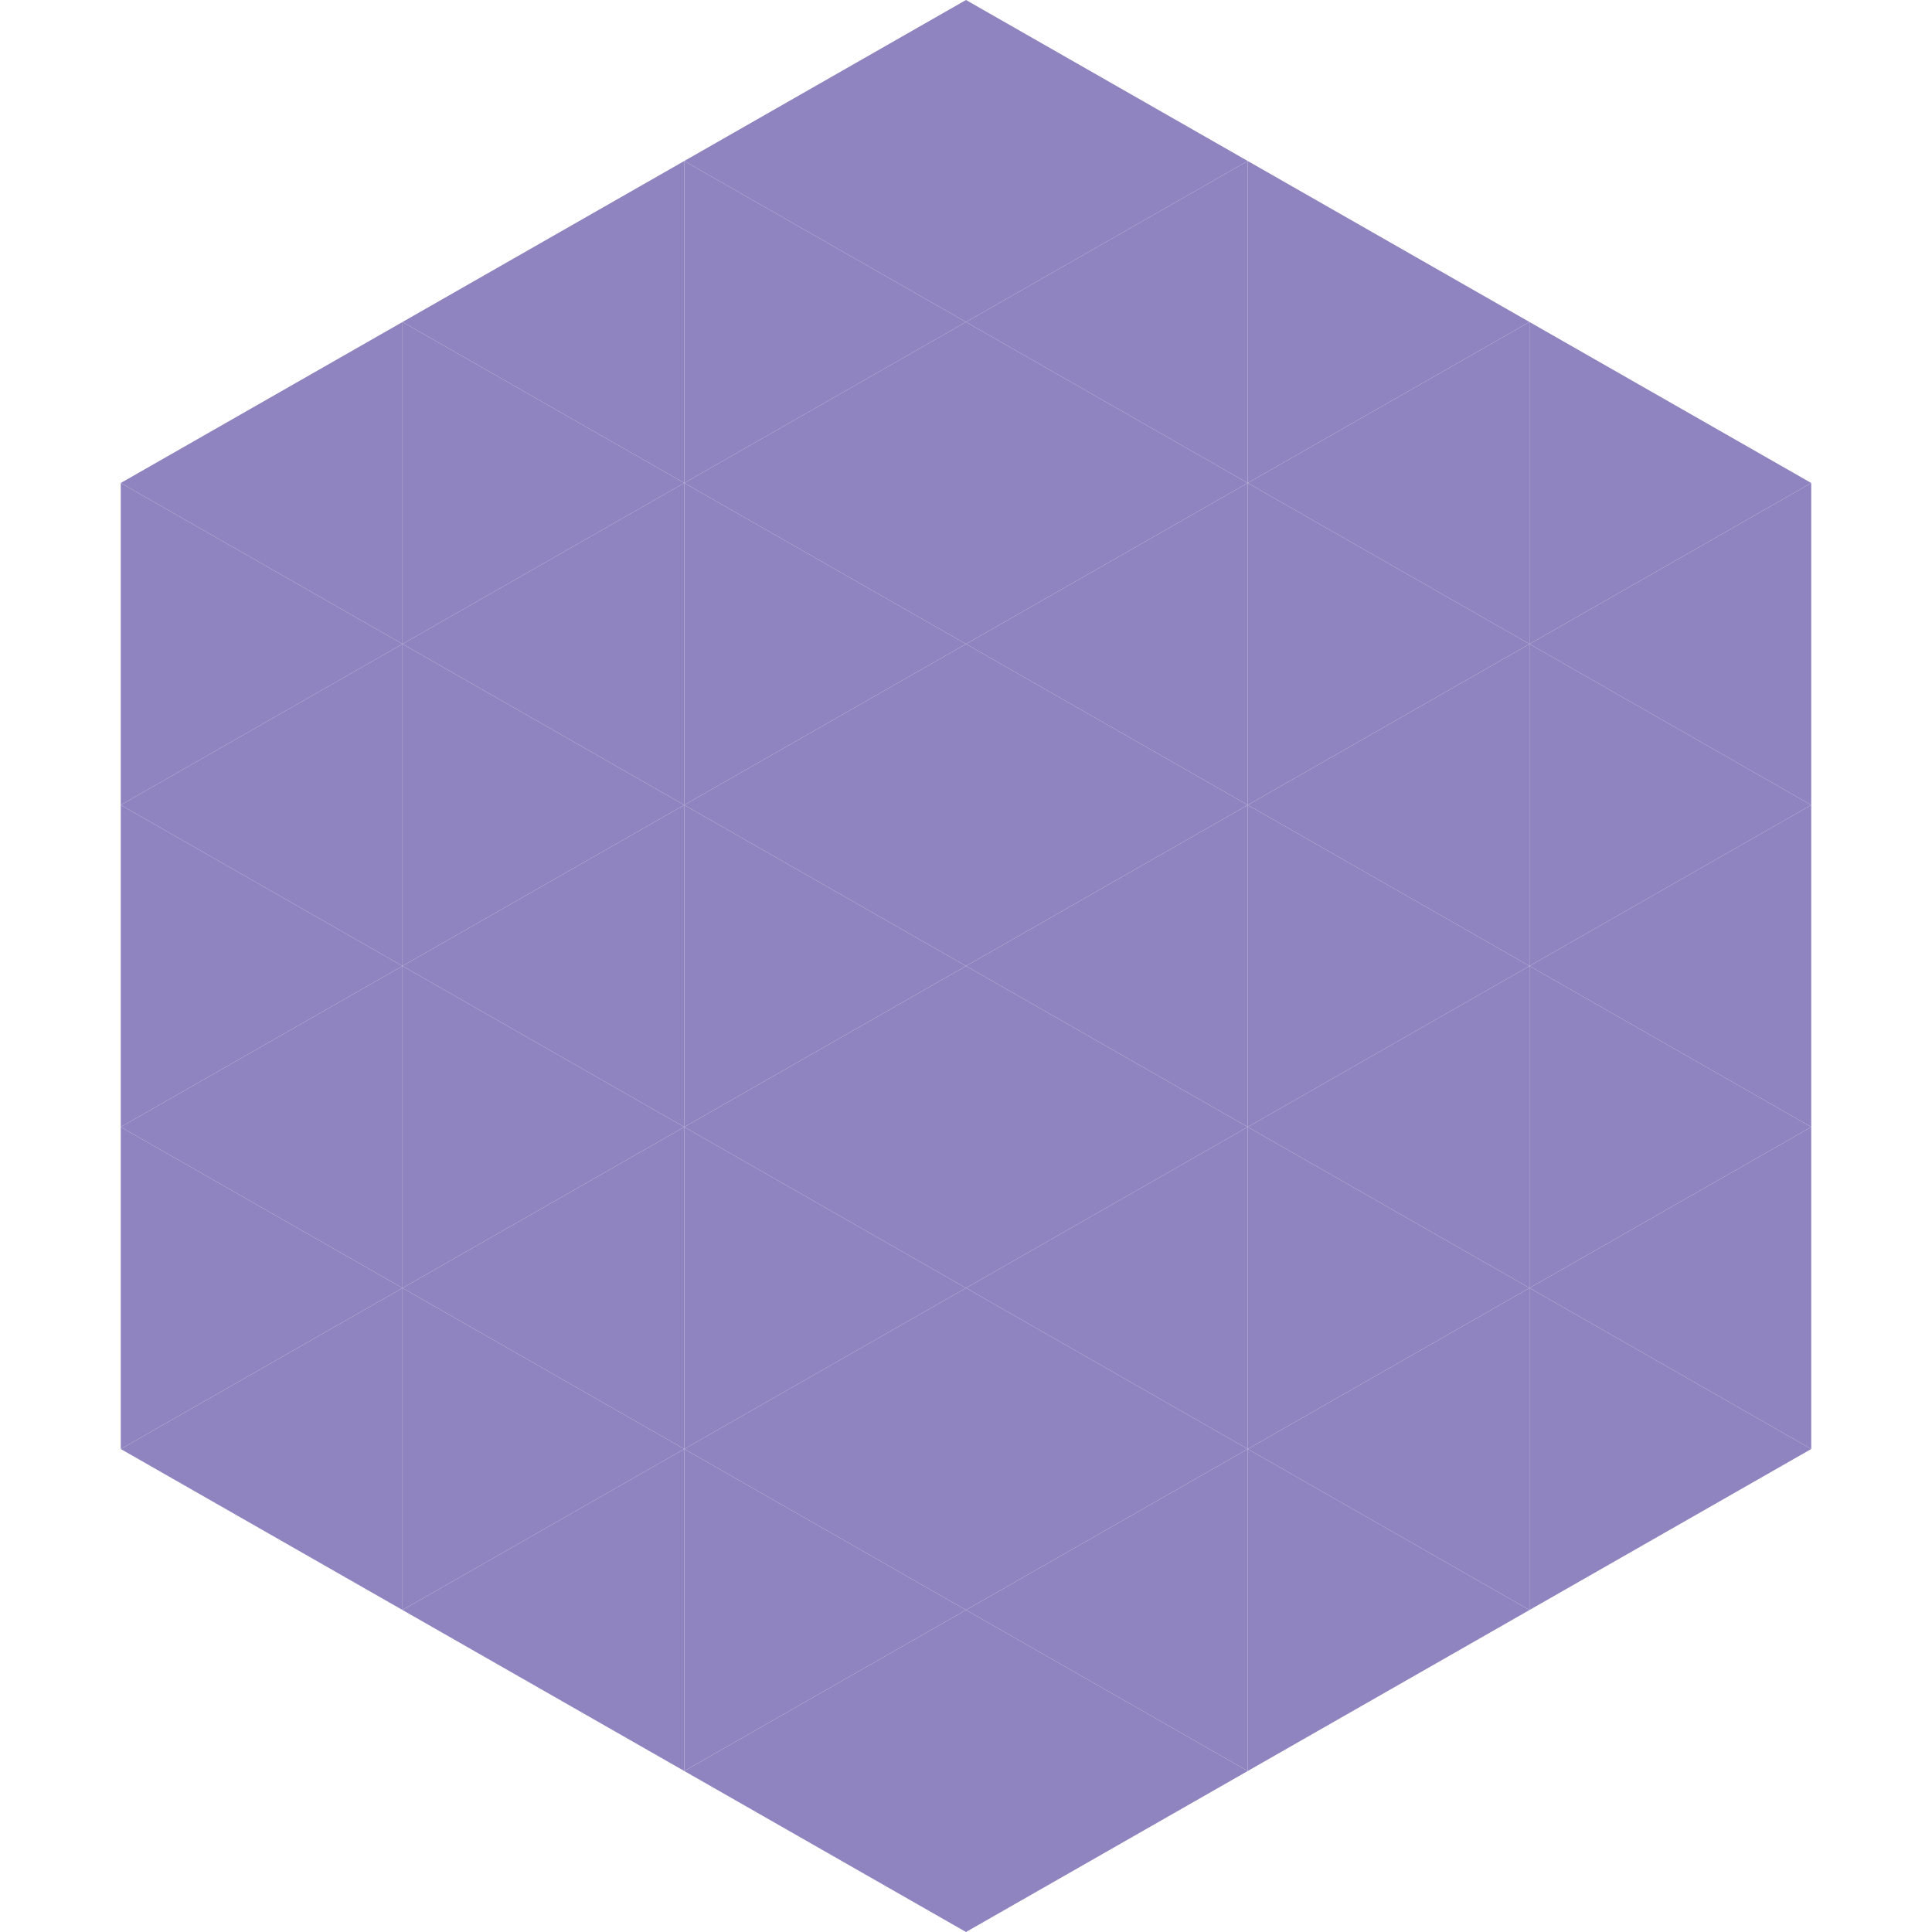
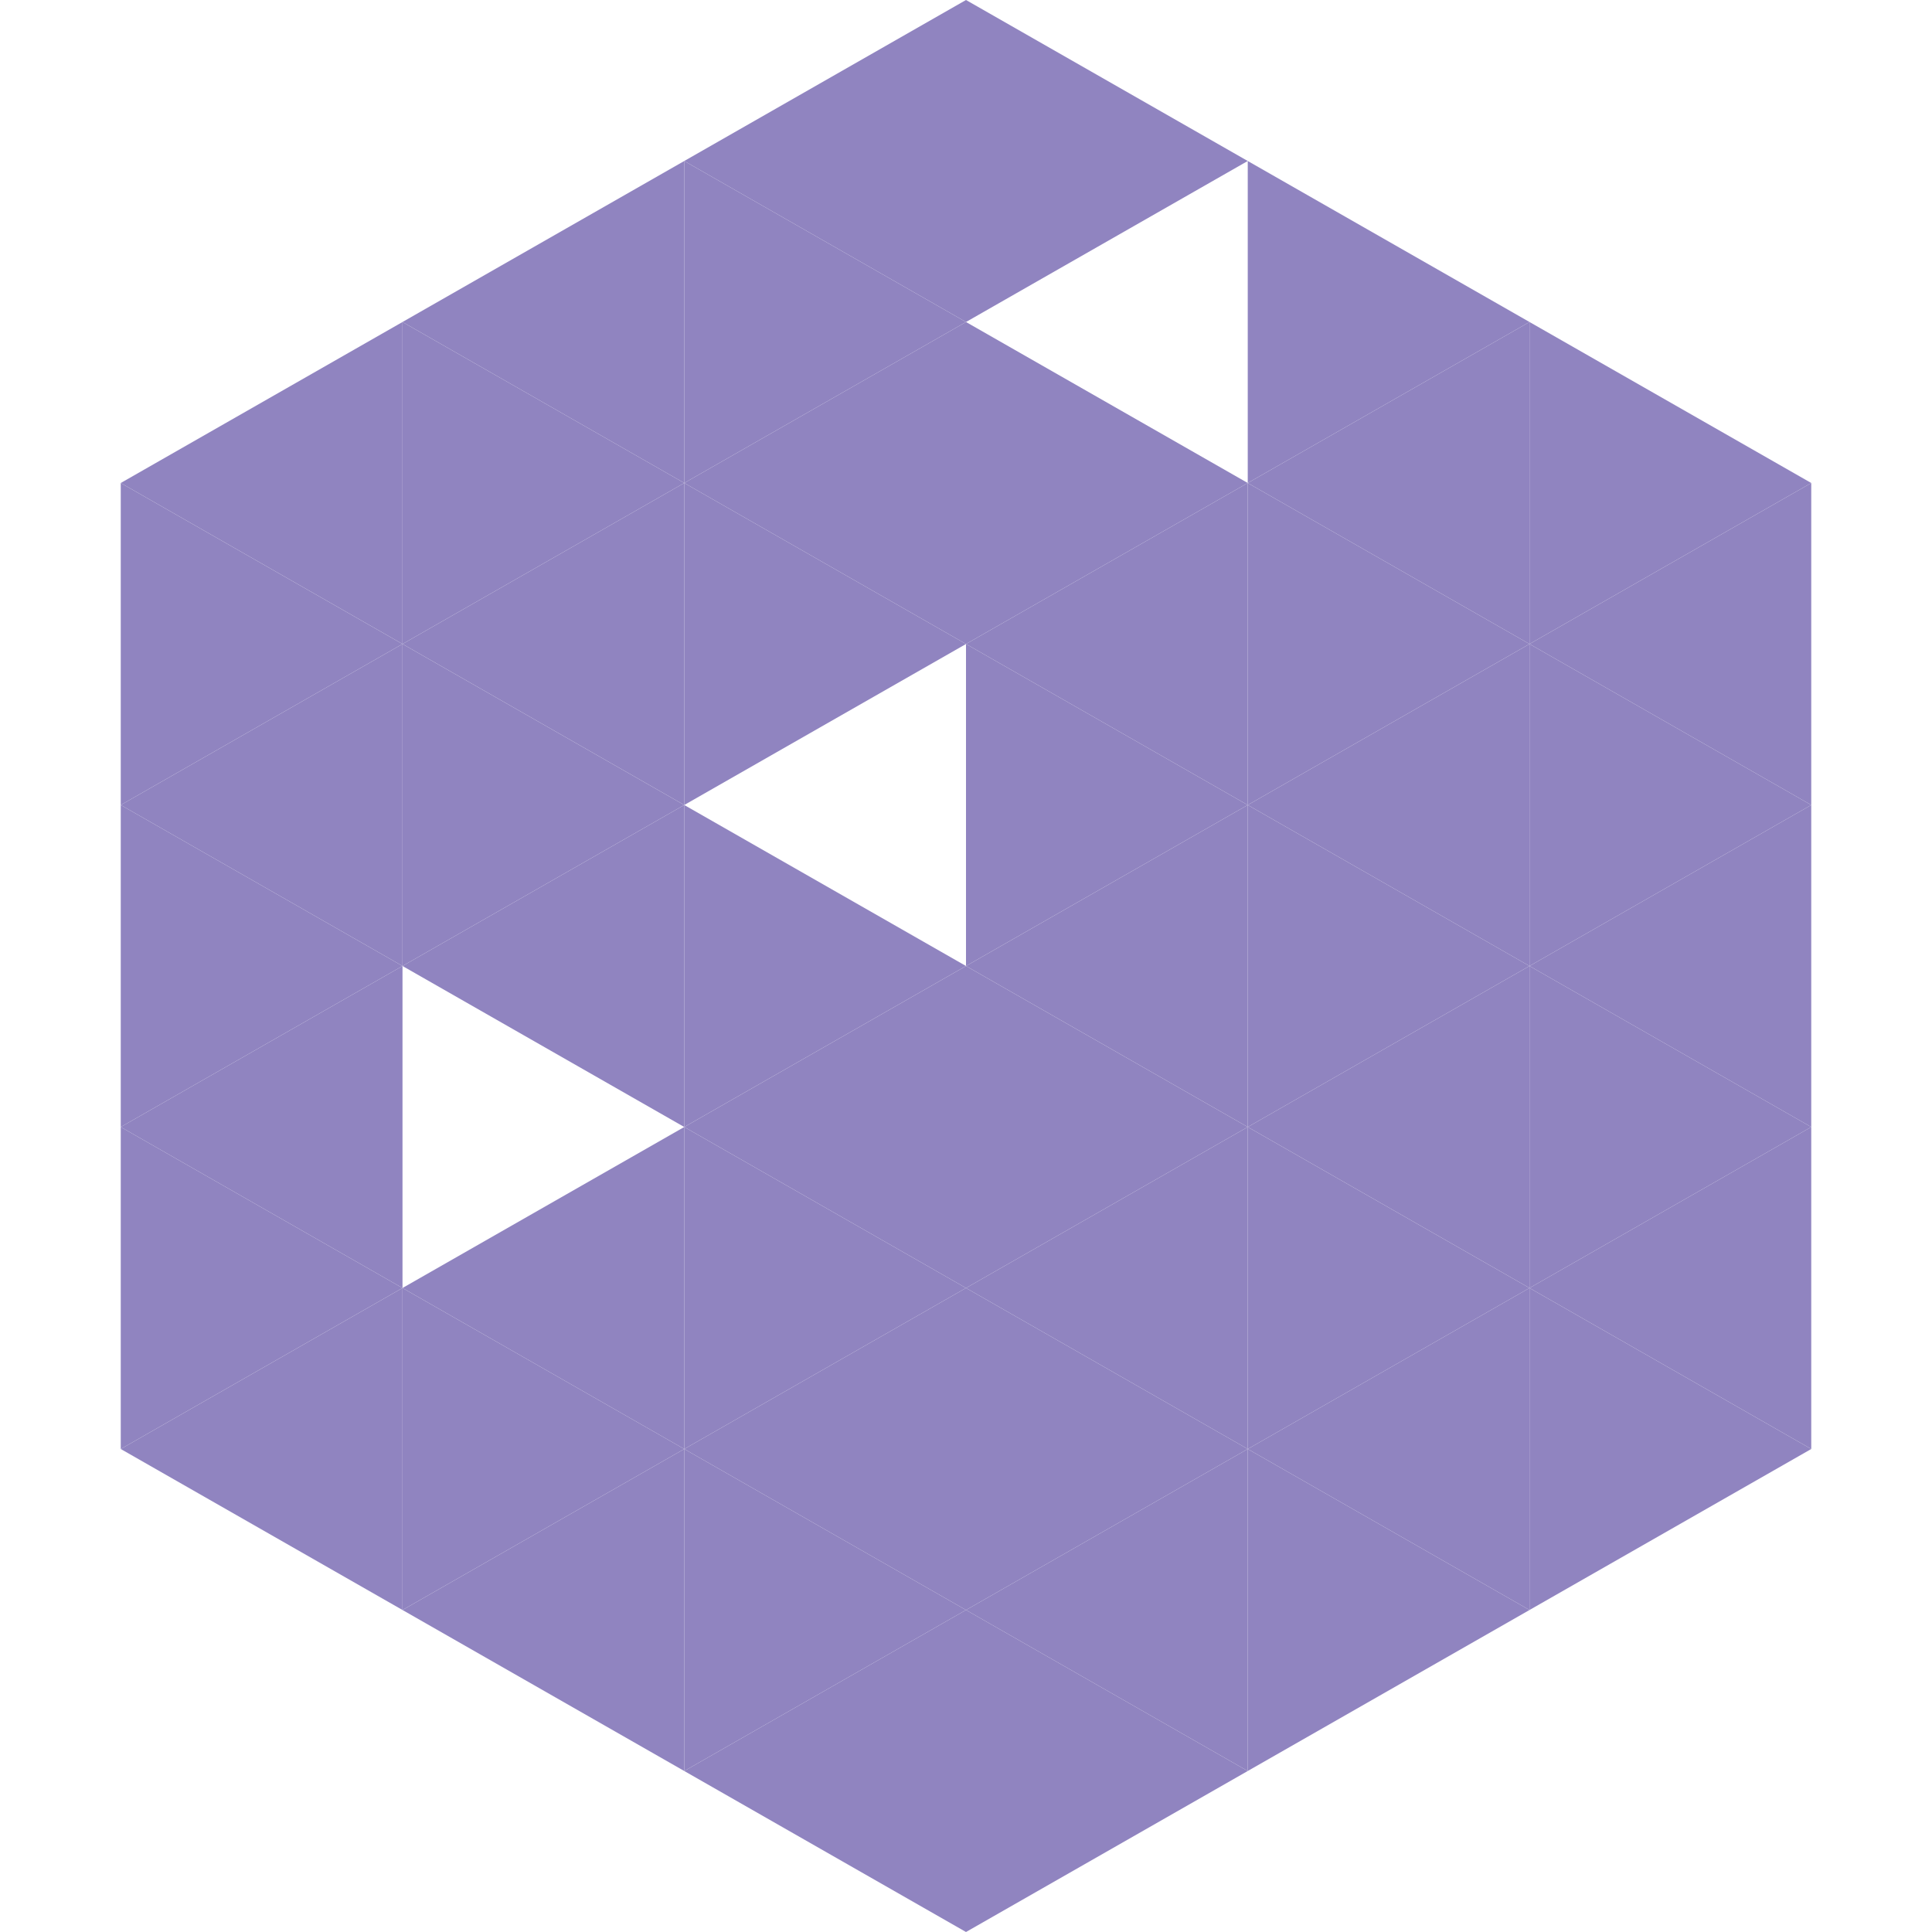
<svg xmlns="http://www.w3.org/2000/svg" width="240" height="240">
  <polygon points="50,40 15,60 50,80" style="fill:rgb(144,132,192)" />
  <polygon points="190,40 225,60 190,80" style="fill:rgb(144,132,192)" />
  <polygon points="15,60 50,80 15,100" style="fill:rgb(144,132,192)" />
  <polygon points="225,60 190,80 225,100" style="fill:rgb(144,132,192)" />
  <polygon points="50,80 15,100 50,120" style="fill:rgb(144,132,192)" />
  <polygon points="190,80 225,100 190,120" style="fill:rgb(144,132,192)" />
  <polygon points="15,100 50,120 15,140" style="fill:rgb(144,132,192)" />
  <polygon points="225,100 190,120 225,140" style="fill:rgb(144,132,192)" />
  <polygon points="50,120 15,140 50,160" style="fill:rgb(144,132,192)" />
  <polygon points="190,120 225,140 190,160" style="fill:rgb(144,132,192)" />
  <polygon points="15,140 50,160 15,180" style="fill:rgb(144,132,192)" />
  <polygon points="225,140 190,160 225,180" style="fill:rgb(144,132,192)" />
  <polygon points="50,160 15,180 50,200" style="fill:rgb(144,132,192)" />
  <polygon points="190,160 225,180 190,200" style="fill:rgb(144,132,192)" />
  <polygon points="15,180 50,200 15,220" style="fill:rgb(255,255,255); fill-opacity:0" />
  <polygon points="225,180 190,200 225,220" style="fill:rgb(255,255,255); fill-opacity:0" />
  <polygon points="50,0 85,20 50,40" style="fill:rgb(255,255,255); fill-opacity:0" />
  <polygon points="190,0 155,20 190,40" style="fill:rgb(255,255,255); fill-opacity:0" />
  <polygon points="85,20 50,40 85,60" style="fill:rgb(144,132,192)" />
  <polygon points="155,20 190,40 155,60" style="fill:rgb(144,132,192)" />
  <polygon points="50,40 85,60 50,80" style="fill:rgb(144,132,192)" />
  <polygon points="190,40 155,60 190,80" style="fill:rgb(144,132,192)" />
  <polygon points="85,60 50,80 85,100" style="fill:rgb(144,132,192)" />
  <polygon points="155,60 190,80 155,100" style="fill:rgb(144,132,192)" />
  <polygon points="50,80 85,100 50,120" style="fill:rgb(144,132,192)" />
  <polygon points="190,80 155,100 190,120" style="fill:rgb(144,132,192)" />
  <polygon points="85,100 50,120 85,140" style="fill:rgb(144,132,192)" />
  <polygon points="155,100 190,120 155,140" style="fill:rgb(144,132,192)" />
-   <polygon points="50,120 85,140 50,160" style="fill:rgb(144,132,192)" />
  <polygon points="190,120 155,140 190,160" style="fill:rgb(144,132,192)" />
  <polygon points="85,140 50,160 85,180" style="fill:rgb(144,132,192)" />
  <polygon points="155,140 190,160 155,180" style="fill:rgb(144,132,192)" />
  <polygon points="50,160 85,180 50,200" style="fill:rgb(144,132,192)" />
  <polygon points="190,160 155,180 190,200" style="fill:rgb(144,132,192)" />
  <polygon points="85,180 50,200 85,220" style="fill:rgb(144,132,192)" />
  <polygon points="155,180 190,200 155,220" style="fill:rgb(144,132,192)" />
  <polygon points="120,0 85,20 120,40" style="fill:rgb(144,132,192)" />
  <polygon points="120,0 155,20 120,40" style="fill:rgb(144,132,192)" />
  <polygon points="85,20 120,40 85,60" style="fill:rgb(144,132,192)" />
-   <polygon points="155,20 120,40 155,60" style="fill:rgb(144,132,192)" />
  <polygon points="120,40 85,60 120,80" style="fill:rgb(144,132,192)" />
  <polygon points="120,40 155,60 120,80" style="fill:rgb(144,132,192)" />
  <polygon points="85,60 120,80 85,100" style="fill:rgb(144,132,192)" />
  <polygon points="155,60 120,80 155,100" style="fill:rgb(144,132,192)" />
-   <polygon points="120,80 85,100 120,120" style="fill:rgb(144,132,192)" />
  <polygon points="120,80 155,100 120,120" style="fill:rgb(144,132,192)" />
  <polygon points="85,100 120,120 85,140" style="fill:rgb(144,132,192)" />
  <polygon points="155,100 120,120 155,140" style="fill:rgb(144,132,192)" />
  <polygon points="120,120 85,140 120,160" style="fill:rgb(144,132,192)" />
  <polygon points="120,120 155,140 120,160" style="fill:rgb(144,132,192)" />
  <polygon points="85,140 120,160 85,180" style="fill:rgb(144,132,192)" />
  <polygon points="155,140 120,160 155,180" style="fill:rgb(144,132,192)" />
  <polygon points="120,160 85,180 120,200" style="fill:rgb(144,132,192)" />
  <polygon points="120,160 155,180 120,200" style="fill:rgb(144,132,192)" />
  <polygon points="85,180 120,200 85,220" style="fill:rgb(144,132,192)" />
  <polygon points="155,180 120,200 155,220" style="fill:rgb(144,132,192)" />
  <polygon points="120,200 85,220 120,240" style="fill:rgb(144,132,192)" />
  <polygon points="120,200 155,220 120,240" style="fill:rgb(144,132,192)" />
-   <polygon points="85,220 120,240 85,260" style="fill:rgb(255,255,255); fill-opacity:0" />
  <polygon points="155,220 120,240 155,260" style="fill:rgb(255,255,255); fill-opacity:0" />
</svg>